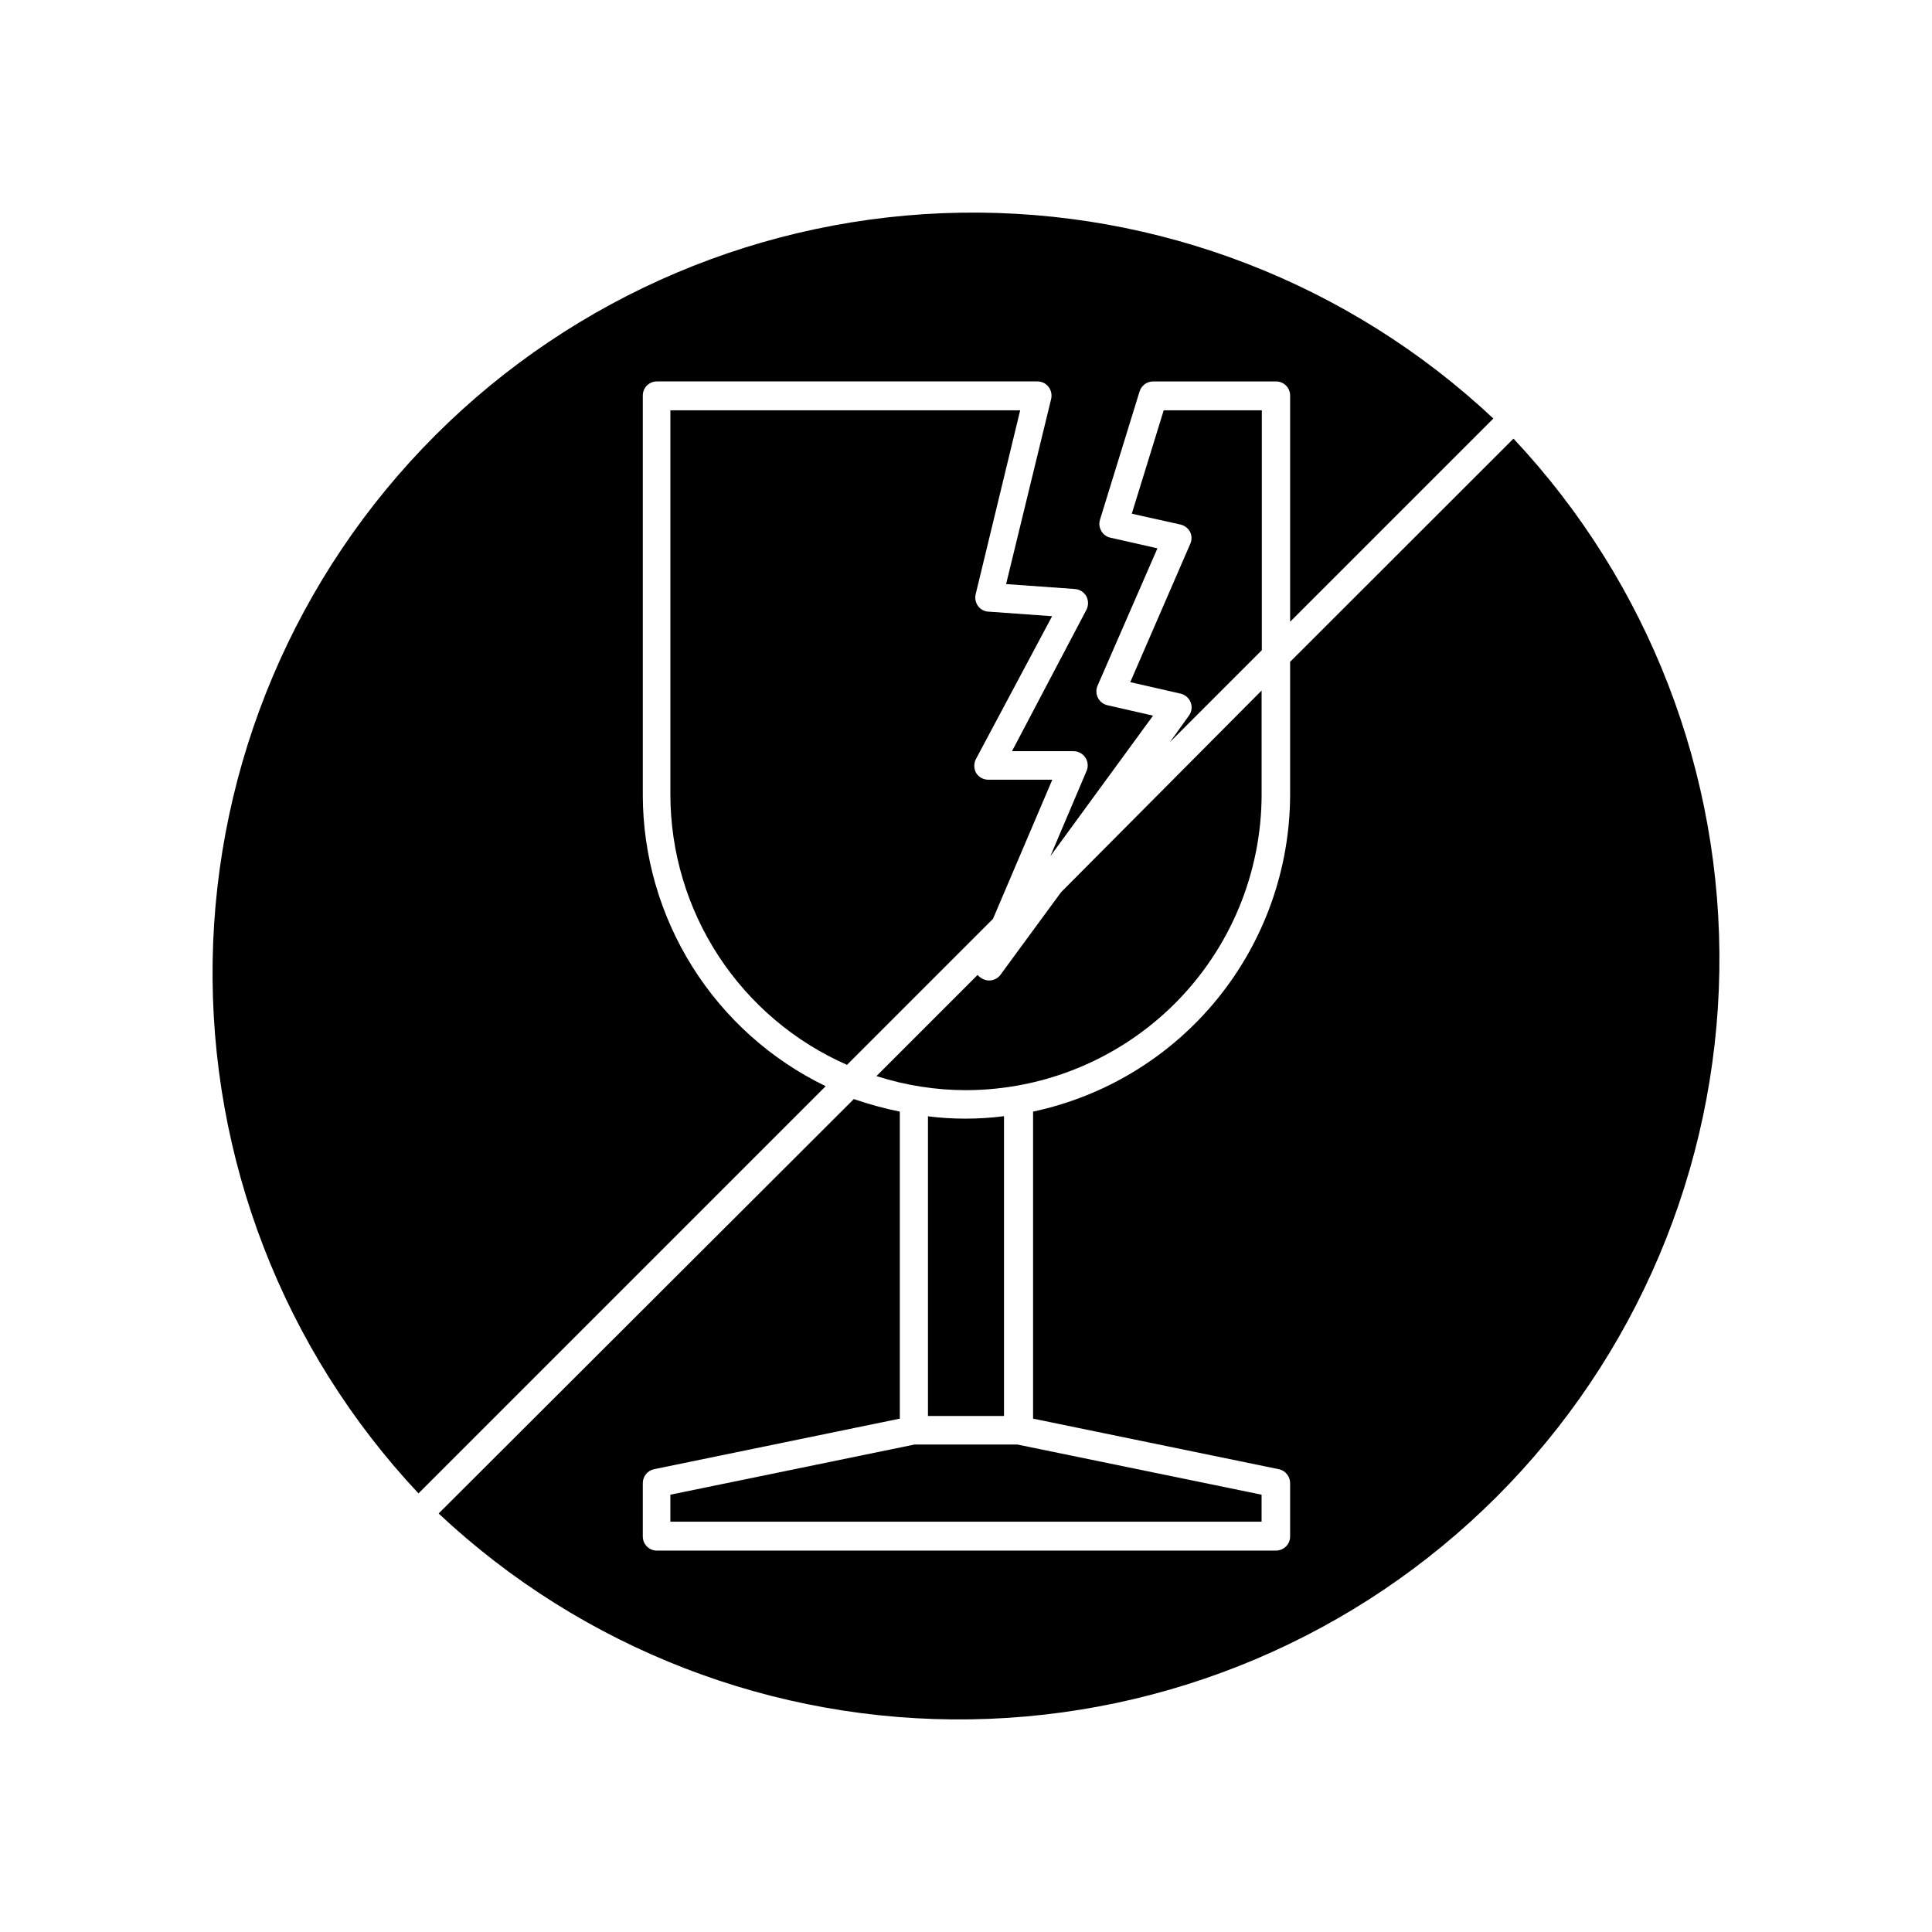
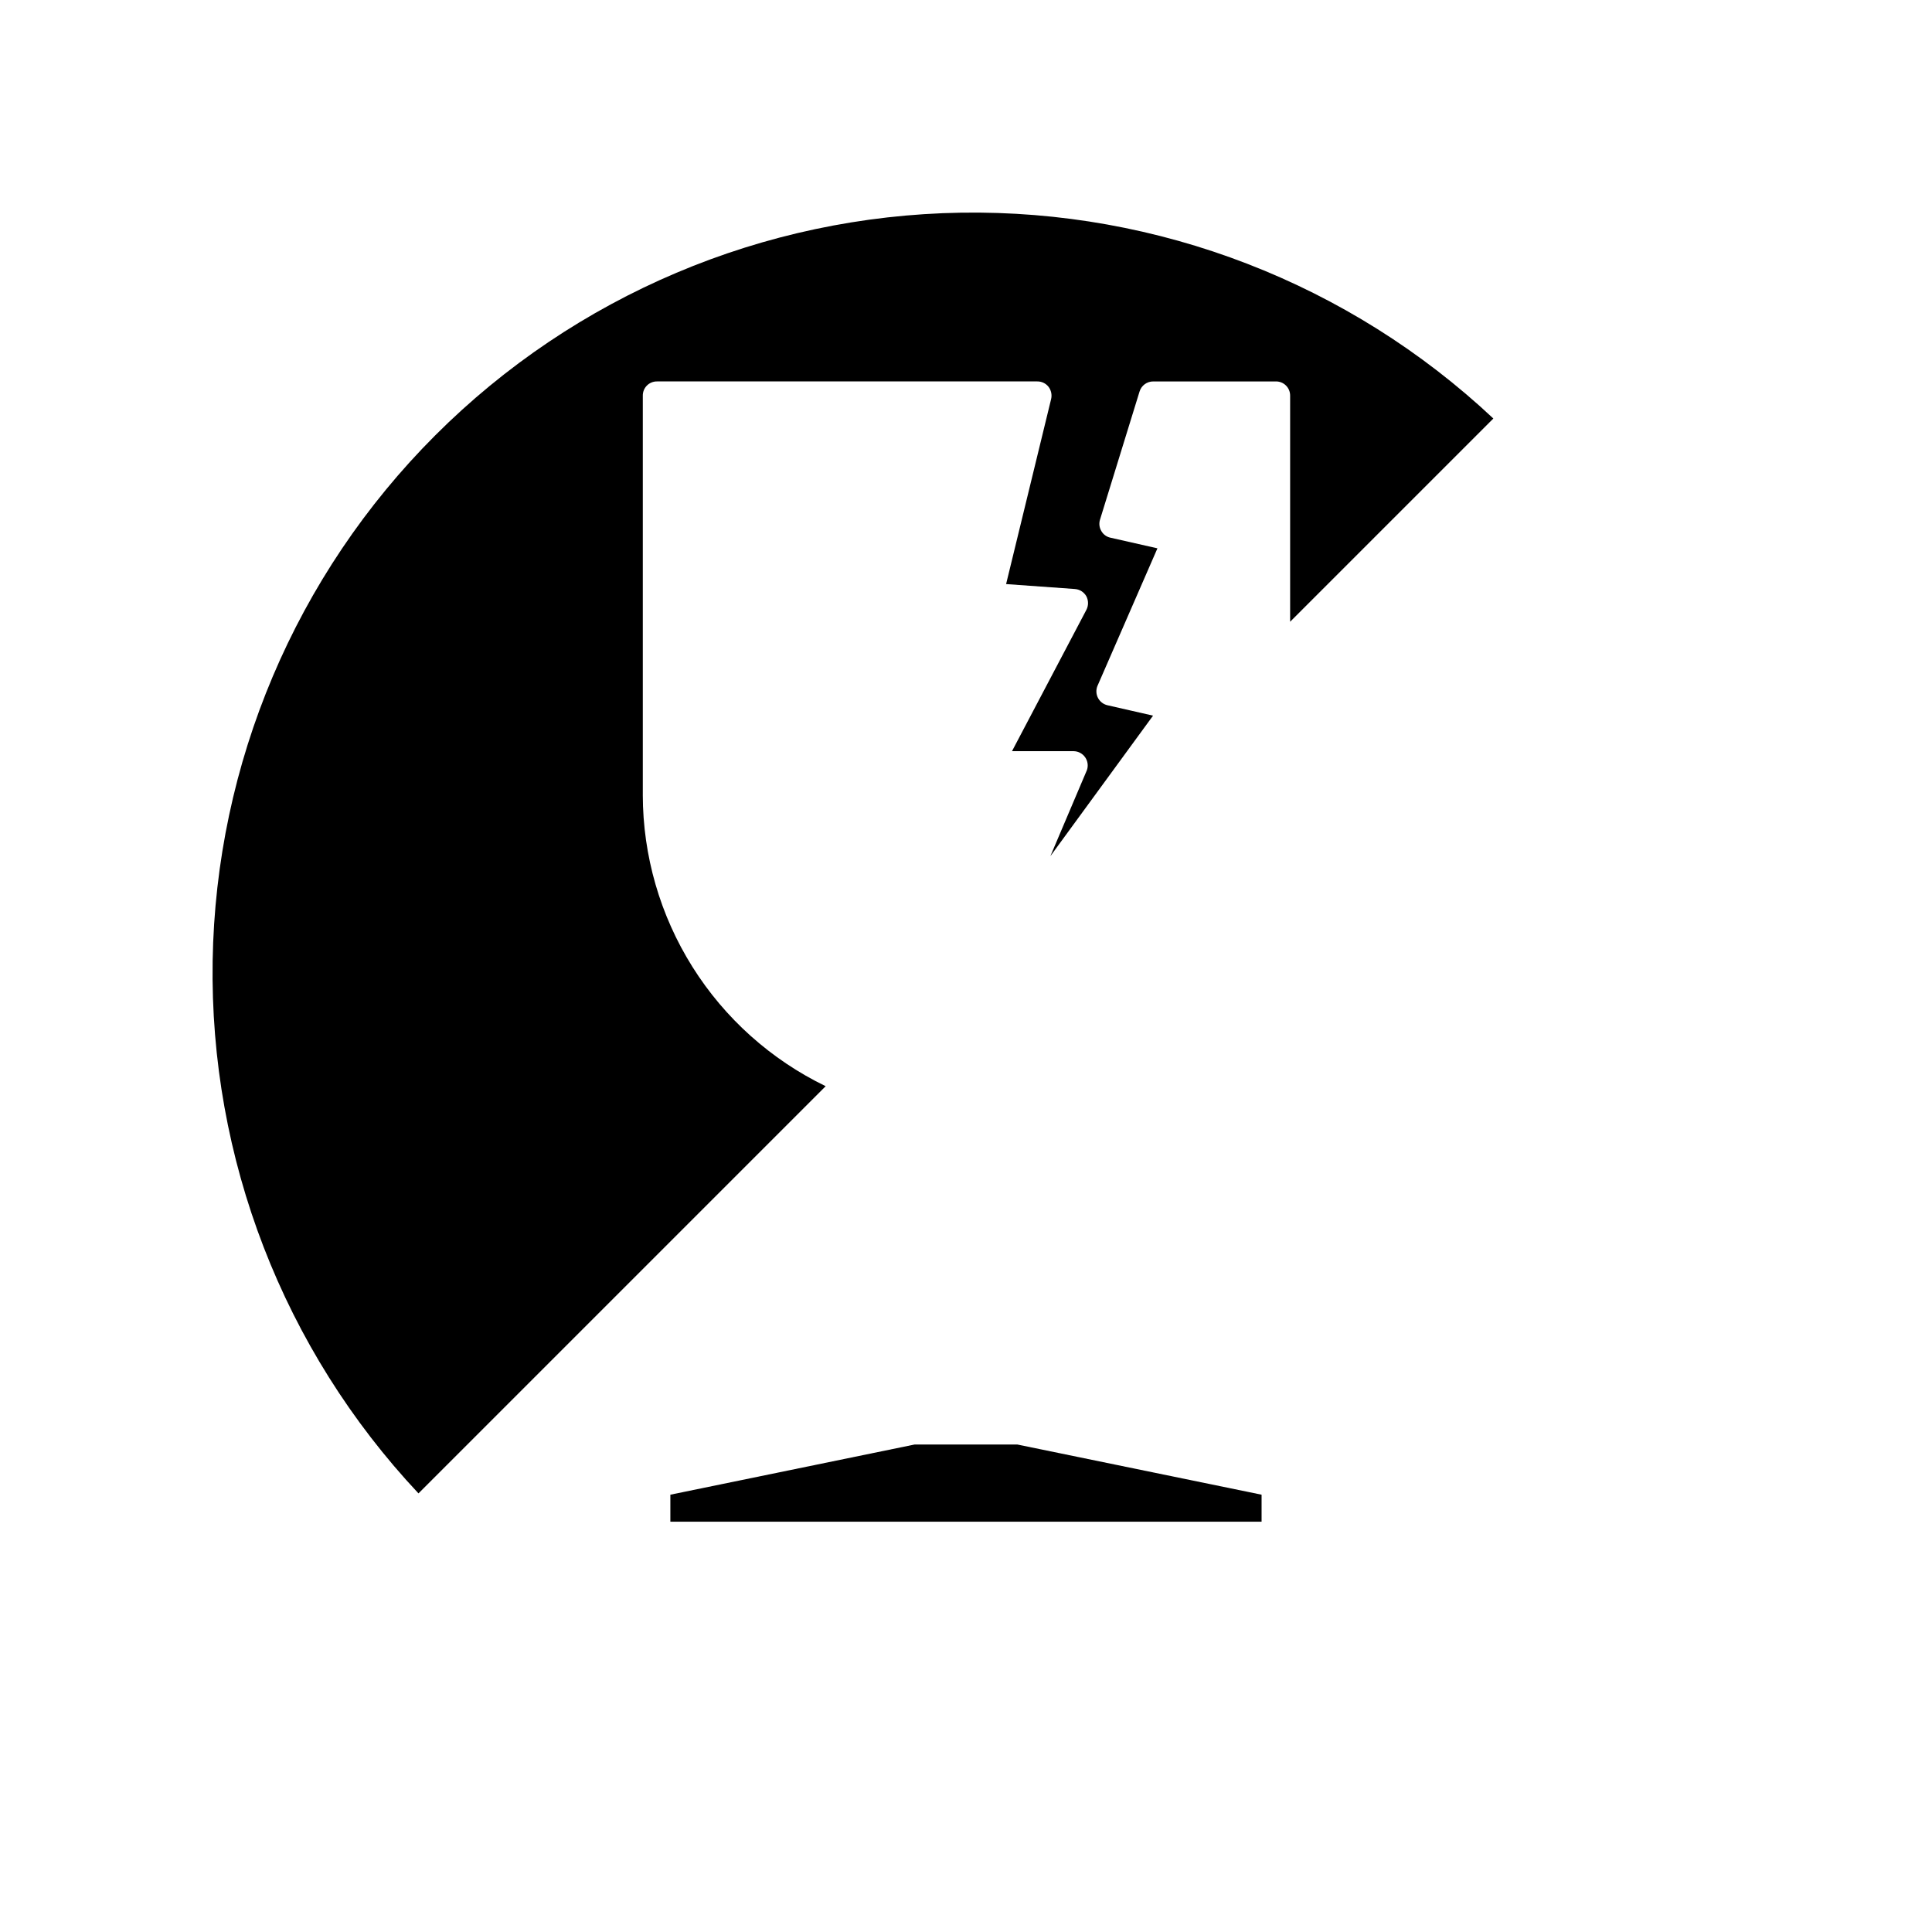
<svg xmlns="http://www.w3.org/2000/svg" fill="#000000" width="800px" height="800px" version="1.1" viewBox="144 144 512 512">
  <g>
    <path d="m314.35 354.66v-105.8c-0.016-1.008 0.379-1.977 1.09-2.688 0.711-0.711 1.684-1.105 2.688-1.09h100.76c1.156-0.016 2.254 0.504 2.973 1.41 0.703 0.914 0.961 2.098 0.707 3.223l-11.941 49.07 18.238 1.309v0.004c1.266 0.09 2.398 0.809 3.023 1.914 0.598 1.133 0.598 2.492 0 3.629l-19.699 37.43h16.375c1.211 0.027 2.336 0.637 3.023 1.633 0.688 0.996 0.855 2.266 0.449 3.406l-9.672 22.773 27.207-37.23-12.141-2.769-0.004-0.004c-1.055-0.258-1.945-0.961-2.449-1.926-0.5-0.965-0.562-2.098-0.168-3.113l15.922-36.527-12.445-2.82c-1.023-0.211-1.906-0.852-2.418-1.762-0.543-0.91-0.672-2.012-0.355-3.023l10.48-33.957c0.488-1.59 1.961-2.676 3.629-2.668h32.496c1.004-0.016 1.973 0.379 2.684 1.09 0.715 0.711 1.105 1.68 1.094 2.688v59.902l53.855-53.855c-38.164-35.816-88.77-55.379-141.1-54.547-52.332 0.832-102.29 21.992-139.3 59-37.008 37.008-58.168 86.965-59 139.3-0.832 52.332 18.73 102.94 54.547 141.1l107.91-107.91c-14.504-7.023-26.742-17.984-35.312-31.633-8.57-13.652-13.129-29.434-13.152-45.551z" />
-     <path d="m545.09 260.24-59.195 59.148v35.266c-0.051 19.668-6.84 38.727-19.234 53.996-12.395 15.273-29.645 25.84-48.883 29.938v81.367l65.141 13.402 0.004-0.004c1.73 0.379 2.965 1.906 2.973 3.68v14.105c0.012 1.008-0.379 1.977-1.094 2.688-0.711 0.711-1.68 1.105-2.684 1.094h-164.24c-2-0.109-3.559-1.777-3.527-3.781v-14.105c0.004-1.773 1.242-3.301 2.973-3.68l65.141-13.402v-81.363c-4.133-0.84-8.203-1.949-12.191-3.324l-110.03 109.83c38.164 35.816 88.77 55.379 141.1 54.547s102.29-21.988 139.3-59c37.012-37.008 58.168-86.965 59-139.3s-18.73-102.94-54.547-141.1z" />
-     <path d="m389.92 439.8v79.449h20.152v-79.449c-6.789 0.871-13.664 0.871-20.453 0z" />
    <path d="m386.39 526.81-64.738 13.301v7.152h156.68v-7.152l-64.738-13.301z" />
-     <path d="m478.34 327-53.152 53.453-15.973 21.766h0.004c-1.129 1.641-3.348 2.109-5.039 1.059-0.422-0.234-0.797-0.539-1.109-0.906l-26.801 26.801c7.699 2.477 15.742 3.738 23.828 3.731 20.734-0.055 40.605-8.316 55.27-22.977 14.66-14.66 22.922-34.531 22.973-55.266z" />
-     <path d="m368.46 426.2 38.691-38.691 15.719-36.879h-16.926c-1.336 0.016-2.582-0.672-3.277-1.812-0.625-1.164-0.625-2.566 0-3.731l20.152-37.785-16.879-1.211 0.004 0.004c-1.109-0.055-2.129-0.613-2.773-1.512-0.645-0.906-0.863-2.047-0.605-3.125l11.789-48.719h-92.699v101.92c0.035 15.176 4.473 30.016 12.785 42.719 8.309 12.699 20.125 22.711 34.02 28.82z" />
-     <path d="m459.55 330.17c0.453 1.184 0.262 2.516-0.5 3.523l-5.039 7.004 24.383-24.383v-63.582h-25.996l-8.465 27.406 12.898 2.871v0.004c1.102 0.246 2.039 0.965 2.57 1.965 0.48 1.02 0.48 2.203 0 3.223l-15.871 36.578 13.25 3.023v-0.004c1.27 0.266 2.316 1.156 2.769 2.371z" />
  </g>
</svg>